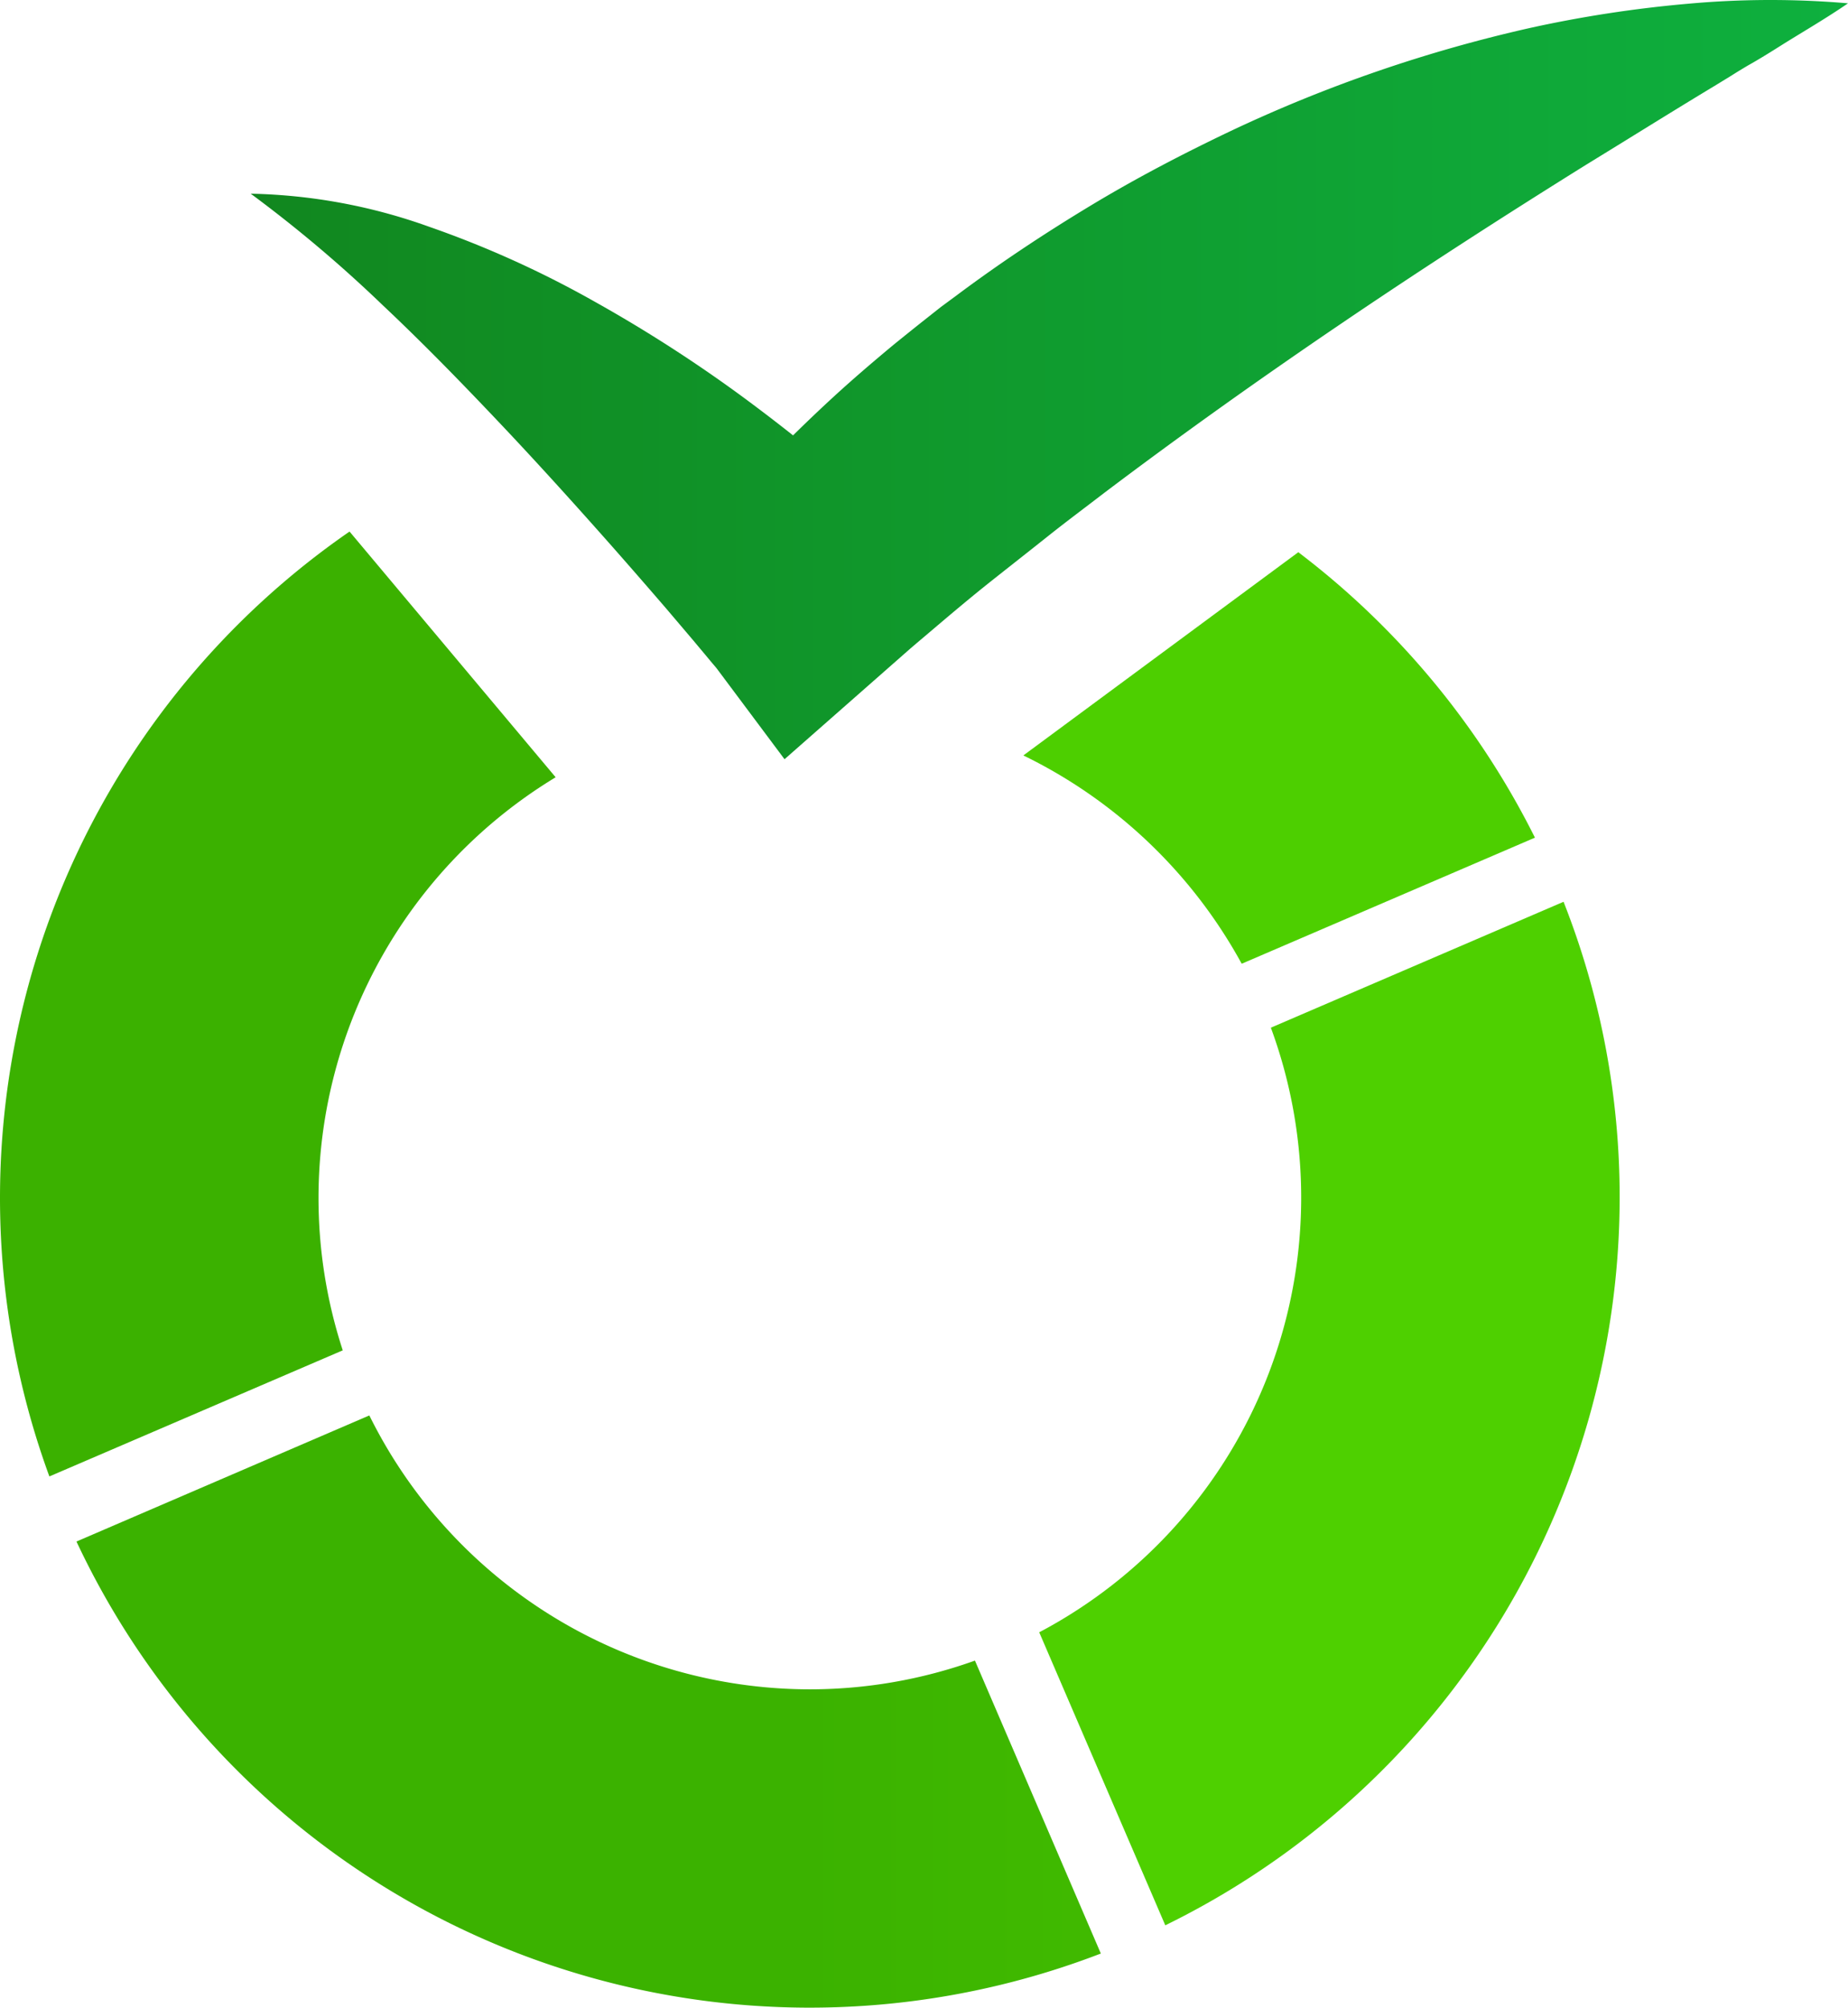
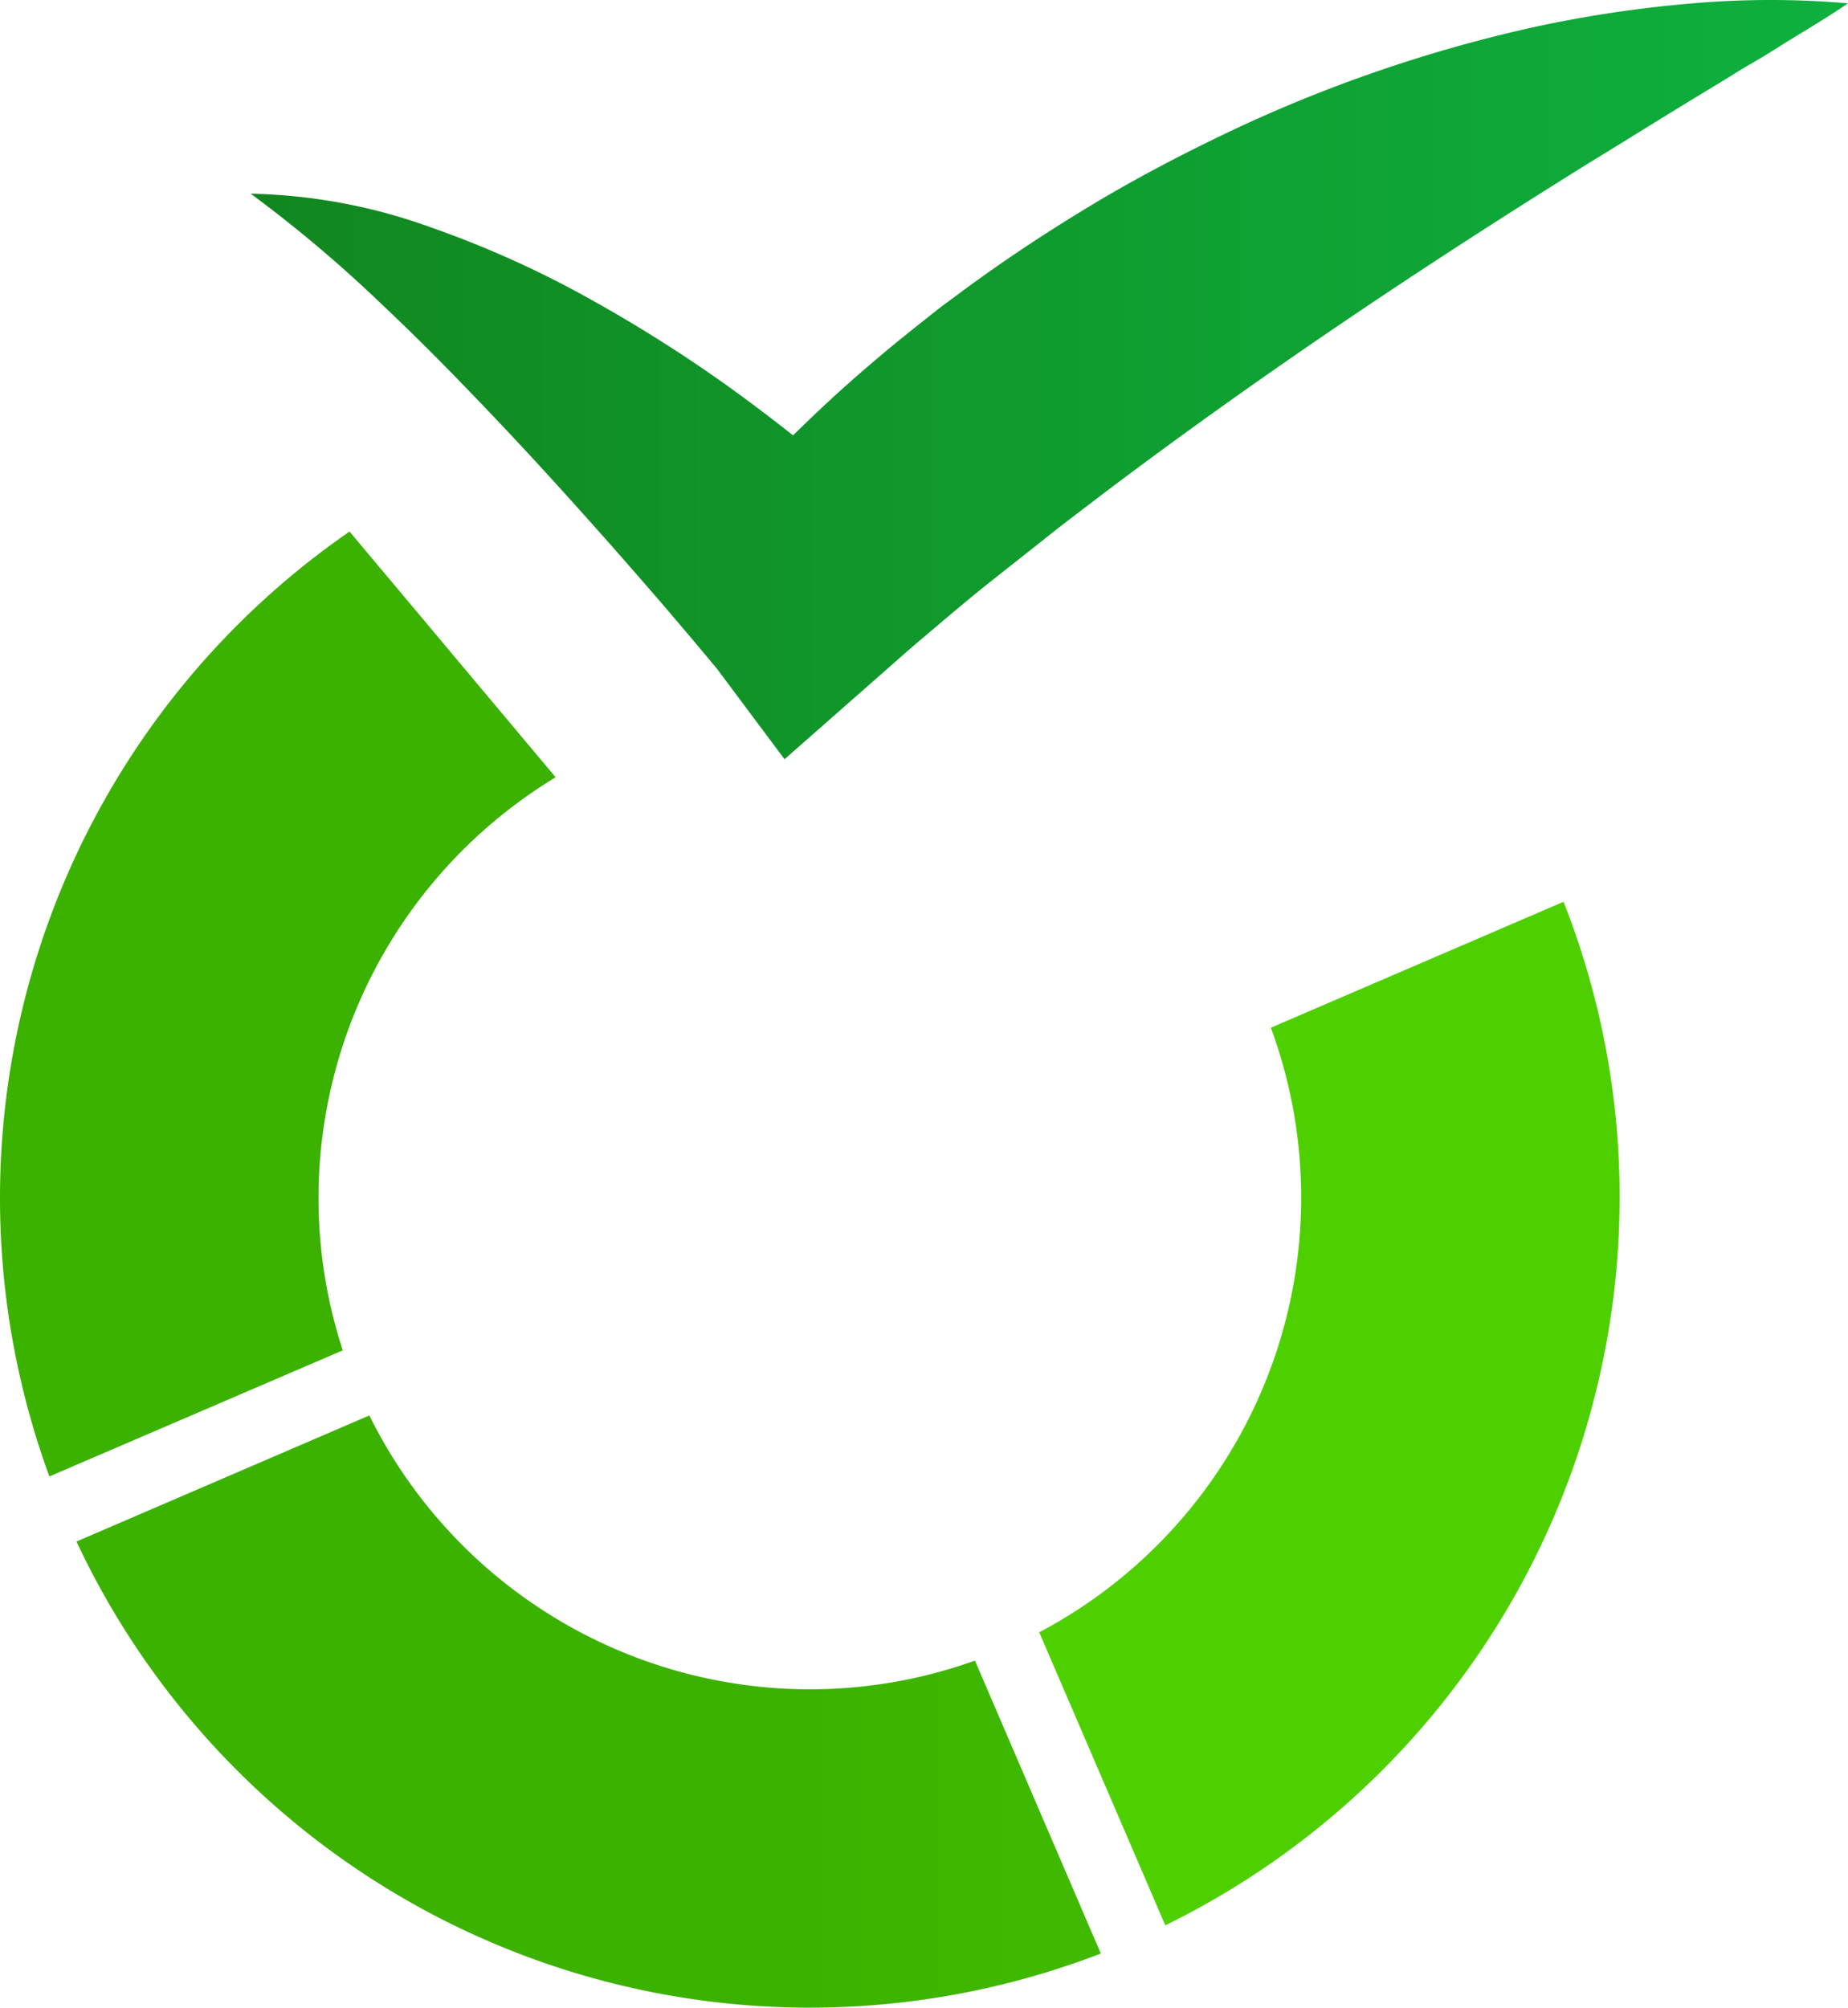
<svg xmlns="http://www.w3.org/2000/svg" xmlns:ns1="http://sodipodi.sourceforge.net/DTD/sodipodi-0.dtd" xmlns:ns2="http://www.inkscape.org/namespaces/inkscape" width="344.59" height="374.298" version="1.1" viewBox="0 0 344.59 374.298" id="svg65" ns1:docname="Limesurvey_logo-big.svg" ns2:version="0.92.5 (2060ec1f9f, 2020-04-08)">
  <ns1:namedview pagecolor="#ffffff" bordercolor="#666666" borderopacity="1" objecttolerance="10" gridtolerance="10" guidetolerance="10" ns2:pageopacity="0" ns2:pageshadow="2" ns2:window-width="1920" ns2:window-height="1171" id="namedview67" showgrid="false" ns2:zoom="0.20348837" ns2:cx="688.00162" ns2:cy="187.14579" ns2:window-x="0" ns2:window-y="0" ns2:window-maximized="1" ns2:current-layer="svg65" />
  <defs id="defs27">
    <linearGradient id="linearGradient925" x1="8.917" x2="33.739" y1="11.905" y2="11.905" gradientTransform="matrix(12.491,0,0,5.936,232.56,210.1)" gradientUnits="userSpaceOnUse">
      <stop stop-color="#11861e" offset="0" id="stop2" />
      <stop stop-color="#0eb13f" offset="1" id="stop4" />
    </linearGradient>
    <linearGradient id="linearGradient997" x1="494.86" x2="590.25" y1="351.31" y2="351.31" gradientTransform="translate(135.91,623.3)" gradientUnits="userSpaceOnUse">
      <stop stop-color="#4dcf00" offset="0" id="stop7" />
      <stop stop-color="#50d400" offset="1" id="stop9" />
    </linearGradient>
    <linearGradient id="linearGradient1005" x1="497.82" x2="606.05" y1="473.53" y2="473.53" gradientTransform="translate(135.91,623.3)" gradientUnits="userSpaceOnUse">
      <stop stop-color="#4ed000" offset="0" id="stop12" />
      <stop stop-color="#50d400" offset="1" id="stop14" />
    </linearGradient>
    <linearGradient id="linearGradient1013" x1="318.3" x2="509.31" y1="529.09" y2="529.09" gradientTransform="translate(135.91,623.3)" gradientUnits="userSpaceOnUse">
      <stop stop-color="#3bb200" offset="0" id="stop17" />
      <stop stop-color="#4dce00" offset="1" id="stop19" />
    </linearGradient>
    <linearGradient id="linearGradient1021" x1="304.04" x2="407.65" y1="397.18" y2="397.18" gradientTransform="translate(135.91,623.3)" gradientUnits="userSpaceOnUse">
      <stop stop-color="#3bb100" offset="0" id="stop22" />
      <stop stop-color="#40ba00" offset="1" id="stop24" />
    </linearGradient>
  </defs>
  <g transform="translate(-304.038,-209.998)" id="g63" style="stroke-width:8.611">
    <path class="b" d="m 350.79,246.11 a 104.37,104.37 0 0 1 33.325,6.183 189.37,189.37 0 0 1 30.819,13.95 266.08,266.08 0 0 1 28.244,18.23 c 4.495,3.341 8.895,6.742 13.218,10.333 2.179,1.774 4.306,3.608 6.407,5.485 1.059,0.921 2.11,1.877 3.169,2.824 l 1.567,1.498 1.722,1.602 -31.31,0.069 2.79,-3.272 2.583,-2.893 c 1.722,-1.912 3.444,-3.746 5.244,-5.589 q 5.313,-5.416 10.833,-10.488 c 3.677,-3.376 7.492,-6.639 11.306,-9.808 1.938,-1.567 3.884,-3.134 5.821,-4.667 l 2.928,-2.316 2.997,-2.213 c 7.974,-5.959 16.249,-11.444 24.765,-16.593 8.516,-5.149 17.308,-9.739 26.264,-14.002 a 268.42,268.42 0 0 1 56.144,-19.297 230.43,230.43 0 0 1 29.278,-4.46 169.64,169.64 0 0 1 29.725,-0.069 c -4.159,2.859 -8.379,5.279 -12.503,7.87 -2.041,1.292 -4.125,2.583 -6.2,3.746 -1.025,0.611 -2.041,1.223 -3.066,1.877 l -3.066,1.877 c -8.146,4.908 -16.077,9.877 -23.982,14.716 -15.741,9.808 -31,19.659 -45.957,29.811 -14.957,10.152 -29.536,20.529 -43.804,31.293 -3.539,2.721 -7.121,5.382 -10.626,8.172 -3.505,2.79 -6.984,5.52 -10.462,8.275 -3.479,2.756 -6.889,5.623 -10.221,8.447 -1.671,1.429 -3.341,2.824 -4.977,4.228 l -4.495,3.953 -18.944,16.662 -12.391,-16.585 c -0.241,-0.344 -0.68,-0.861 -1.059,-1.292 l -1.188,-1.429 -2.42,-2.893 -4.943,-5.821 q -5.012,-5.821 -10.118,-11.616 c -6.811,-7.698 -13.726,-15.362 -20.847,-22.888 -7.121,-7.526 -14.346,-14.957 -21.975,-22.139 a 248.98,248.98 0 0 0 -24.593,-20.77 z" id="path53" ns2:connector-curvature="0" style="fill:url(#linearGradient925)" />
    <path class="c" d="m 455.04,524.95 a 91.734,91.734 0 0 1 -82.132,-51.064 l -54.611,23.508 a 151.02,151.02 0 0 0 191.01,76.811 l -23.474,-54.611 a 91.398,91.398 0 0 1 -30.793,5.356 z" id="path55" ns2:connector-curvature="0" style="fill:url(#linearGradient1013)" />
    <path class="d" d="m 363.43,433.27 a 91.708,91.708 0 0 1 44.218,-78.361 l -38.431,-45.811 a 151,151 0 0 0 -55.972,176.16 l 54.706,-23.508 a 91.432,91.432 0 0 1 -4.521,-28.477 z" id="path57" ns2:connector-curvature="0" style="fill:url(#linearGradient1021)" />
-     <path class="e" d="m 546.13,312.95 -51.27,37.889 a 92.491,92.491 0 0 1 40.713,38.836 l 54.68,-23.508 A 152.07,152.07 0 0 0 546.13,312.951 Z" id="path59" ns2:connector-curvature="0" style="fill:url(#linearGradient997)" />
    <path class="f" d="m 606.05,433.31 a 150.02,150.02 0 0 0 -10.462,-55.188 l -54.577,23.474 a 91.63,91.63 0 0 1 -43.193,112.72 l 23.508,54.628 a 151.19,151.19 0 0 0 84.724,-135.63 z" id="path61" ns2:connector-curvature="0" style="fill:url(#linearGradient1005)" />
  </g>
</svg>